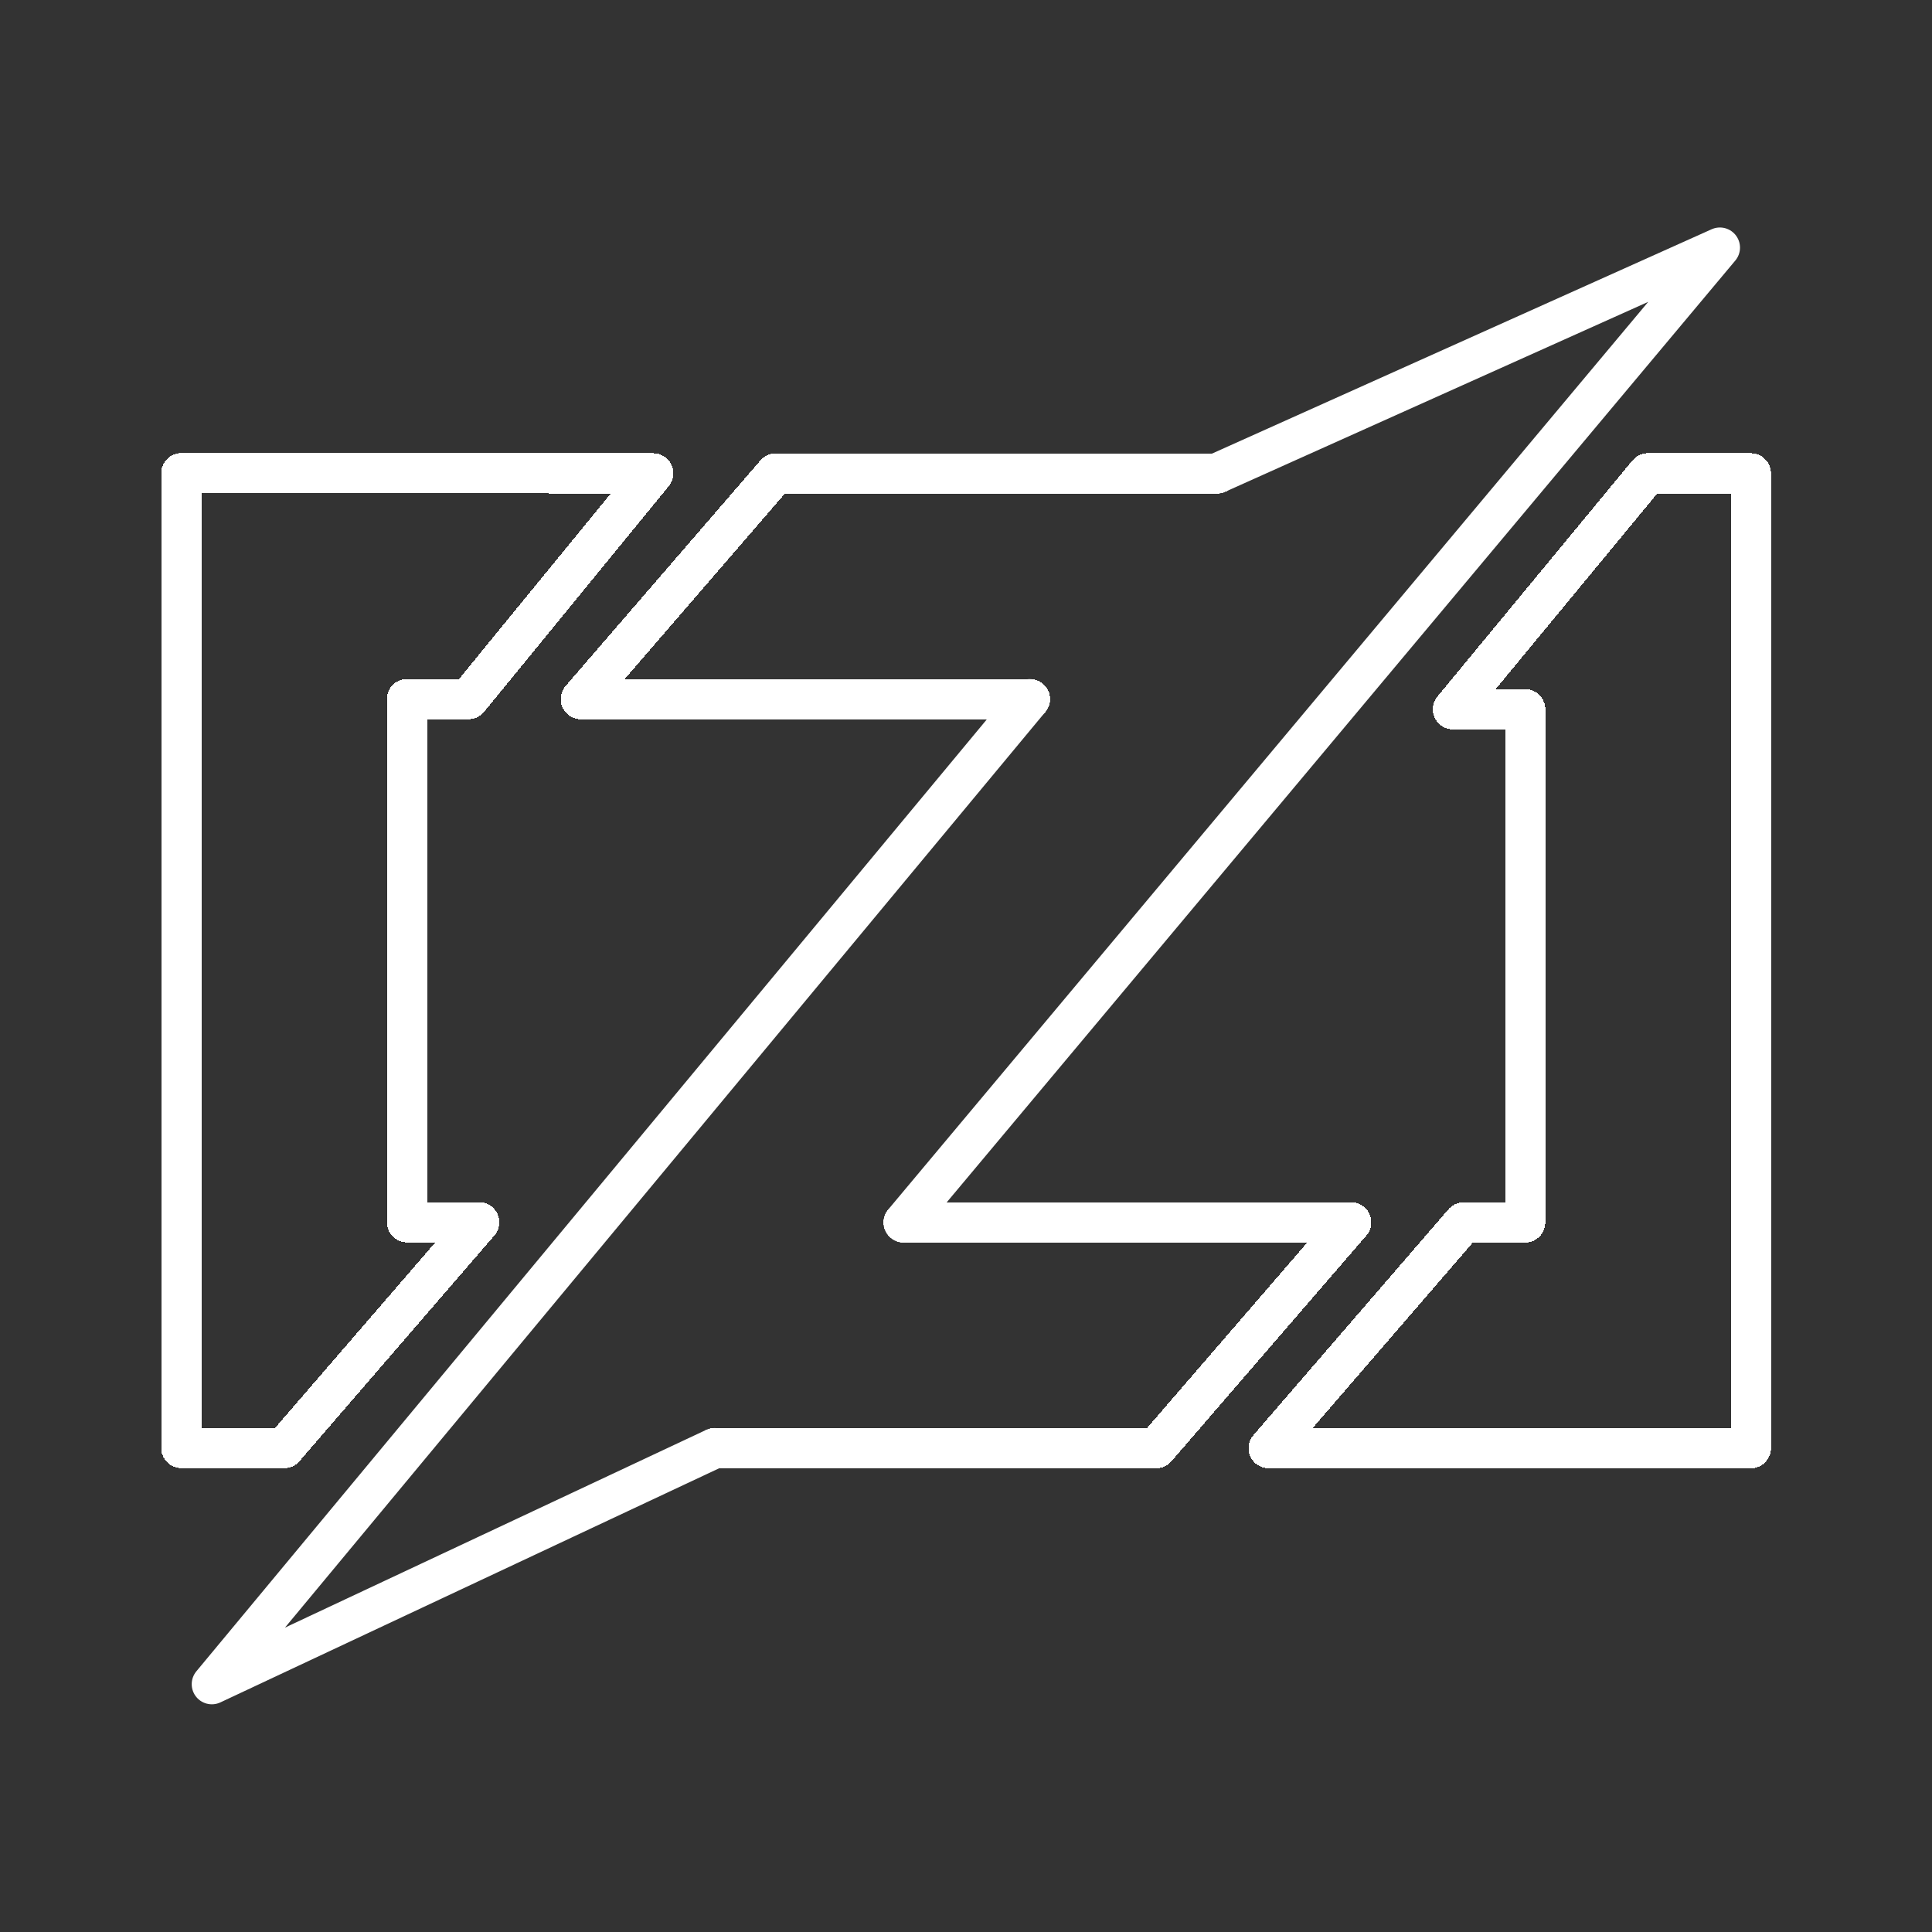
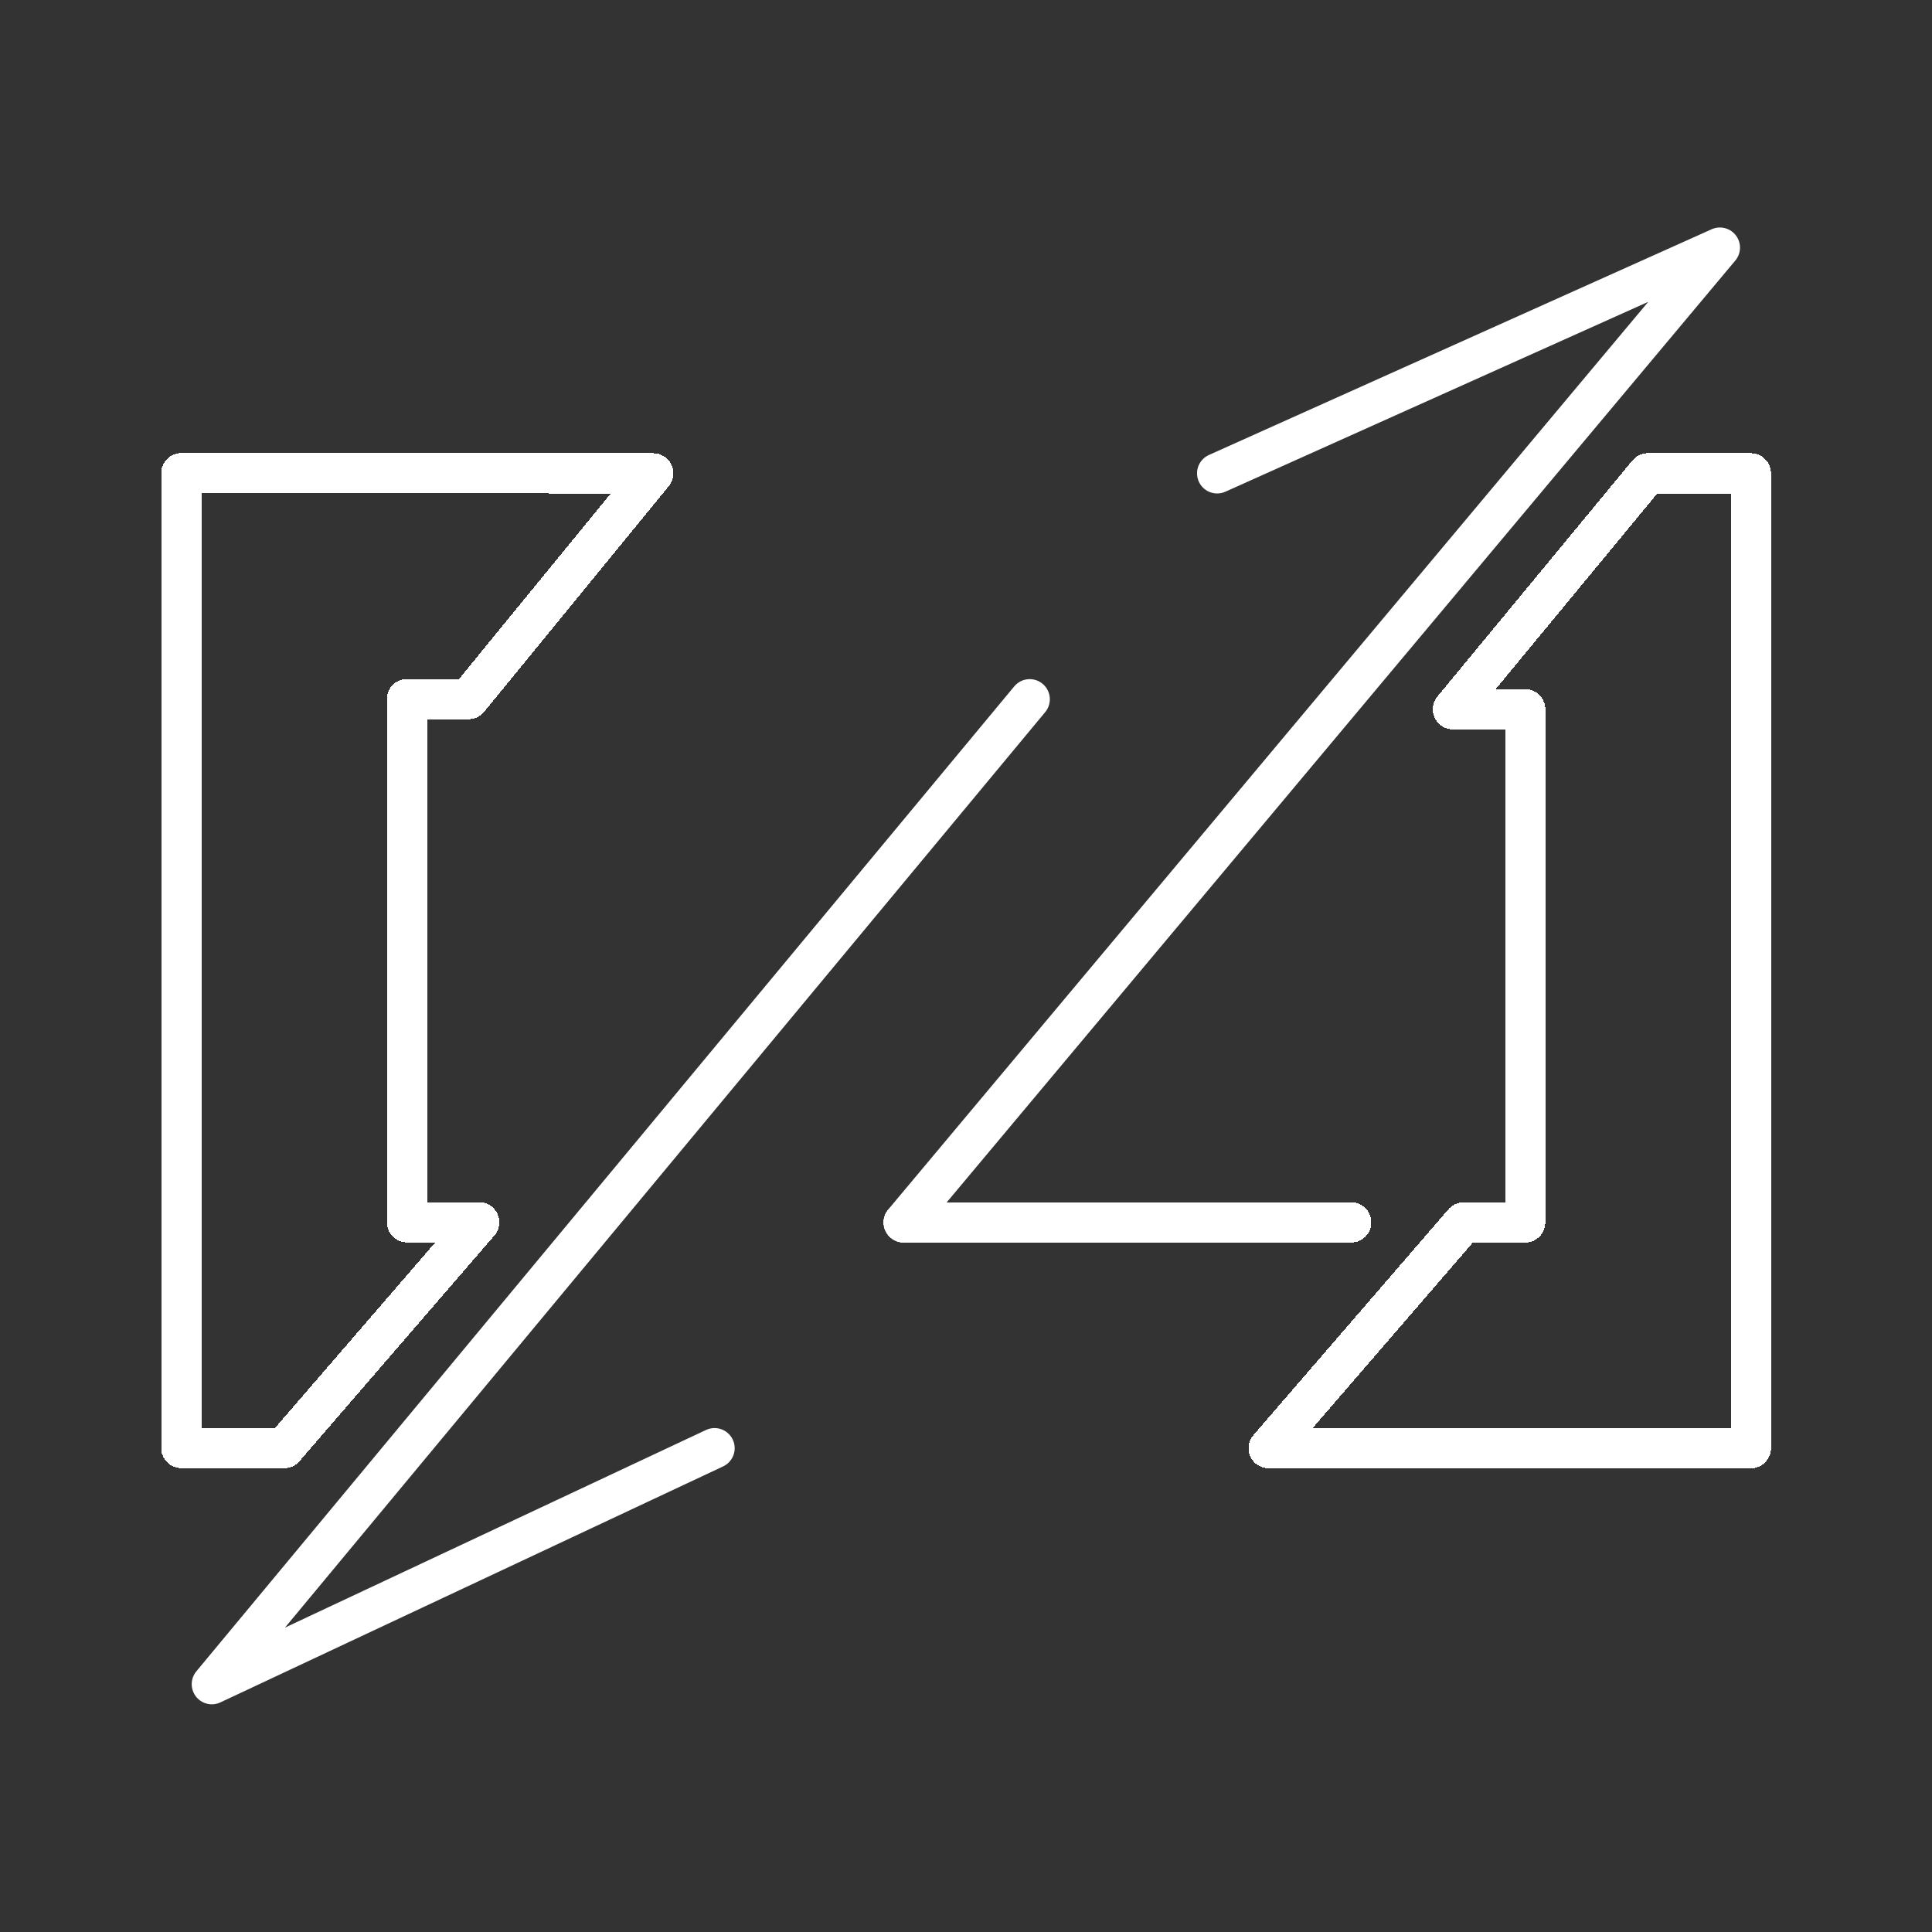
<svg xmlns="http://www.w3.org/2000/svg" version="1.1" viewBox="0 0 48 48">
  <rect x="0" y="0" width="48" height="48" fill="#333333" stroke="none" />
  <defs>
    <style>.cls-1{fill:none;stroke:#fff;stroke-linecap:round;stroke-linejoin:round;}</style>
  </defs>
  <g shape-rendering="crispEdges">
    <path class="cls-1" d="m16.23 11.76-4.588 5.608h-1.53v13h1.794l-4.843 5.608h-2.558v-24.22z" />
-     <path class="cls-1" d="m25.59 17.37h-11.16l4.843-5.608h10.97" />
-     <path class="cls-1" d="m22.45 30.37h11.12l-4.843 5.608h-10.97" />
+     <path class="cls-1" d="m22.45 30.37h11.12h-10.97" />
  </g>
  <path class="cls-1" d="m30.24 11.76 12.49-5.608-20.28 24.22m-4.697 5.608-12.49 5.863 20.32-24.47" />
  <path class="cls-1" d="m43.5 11.76v24.22h-11.98l4.843-5.608h1.53v-12.75h-1.795l4.843-5.863z" shape-rendering="crispEdges" />
</svg>